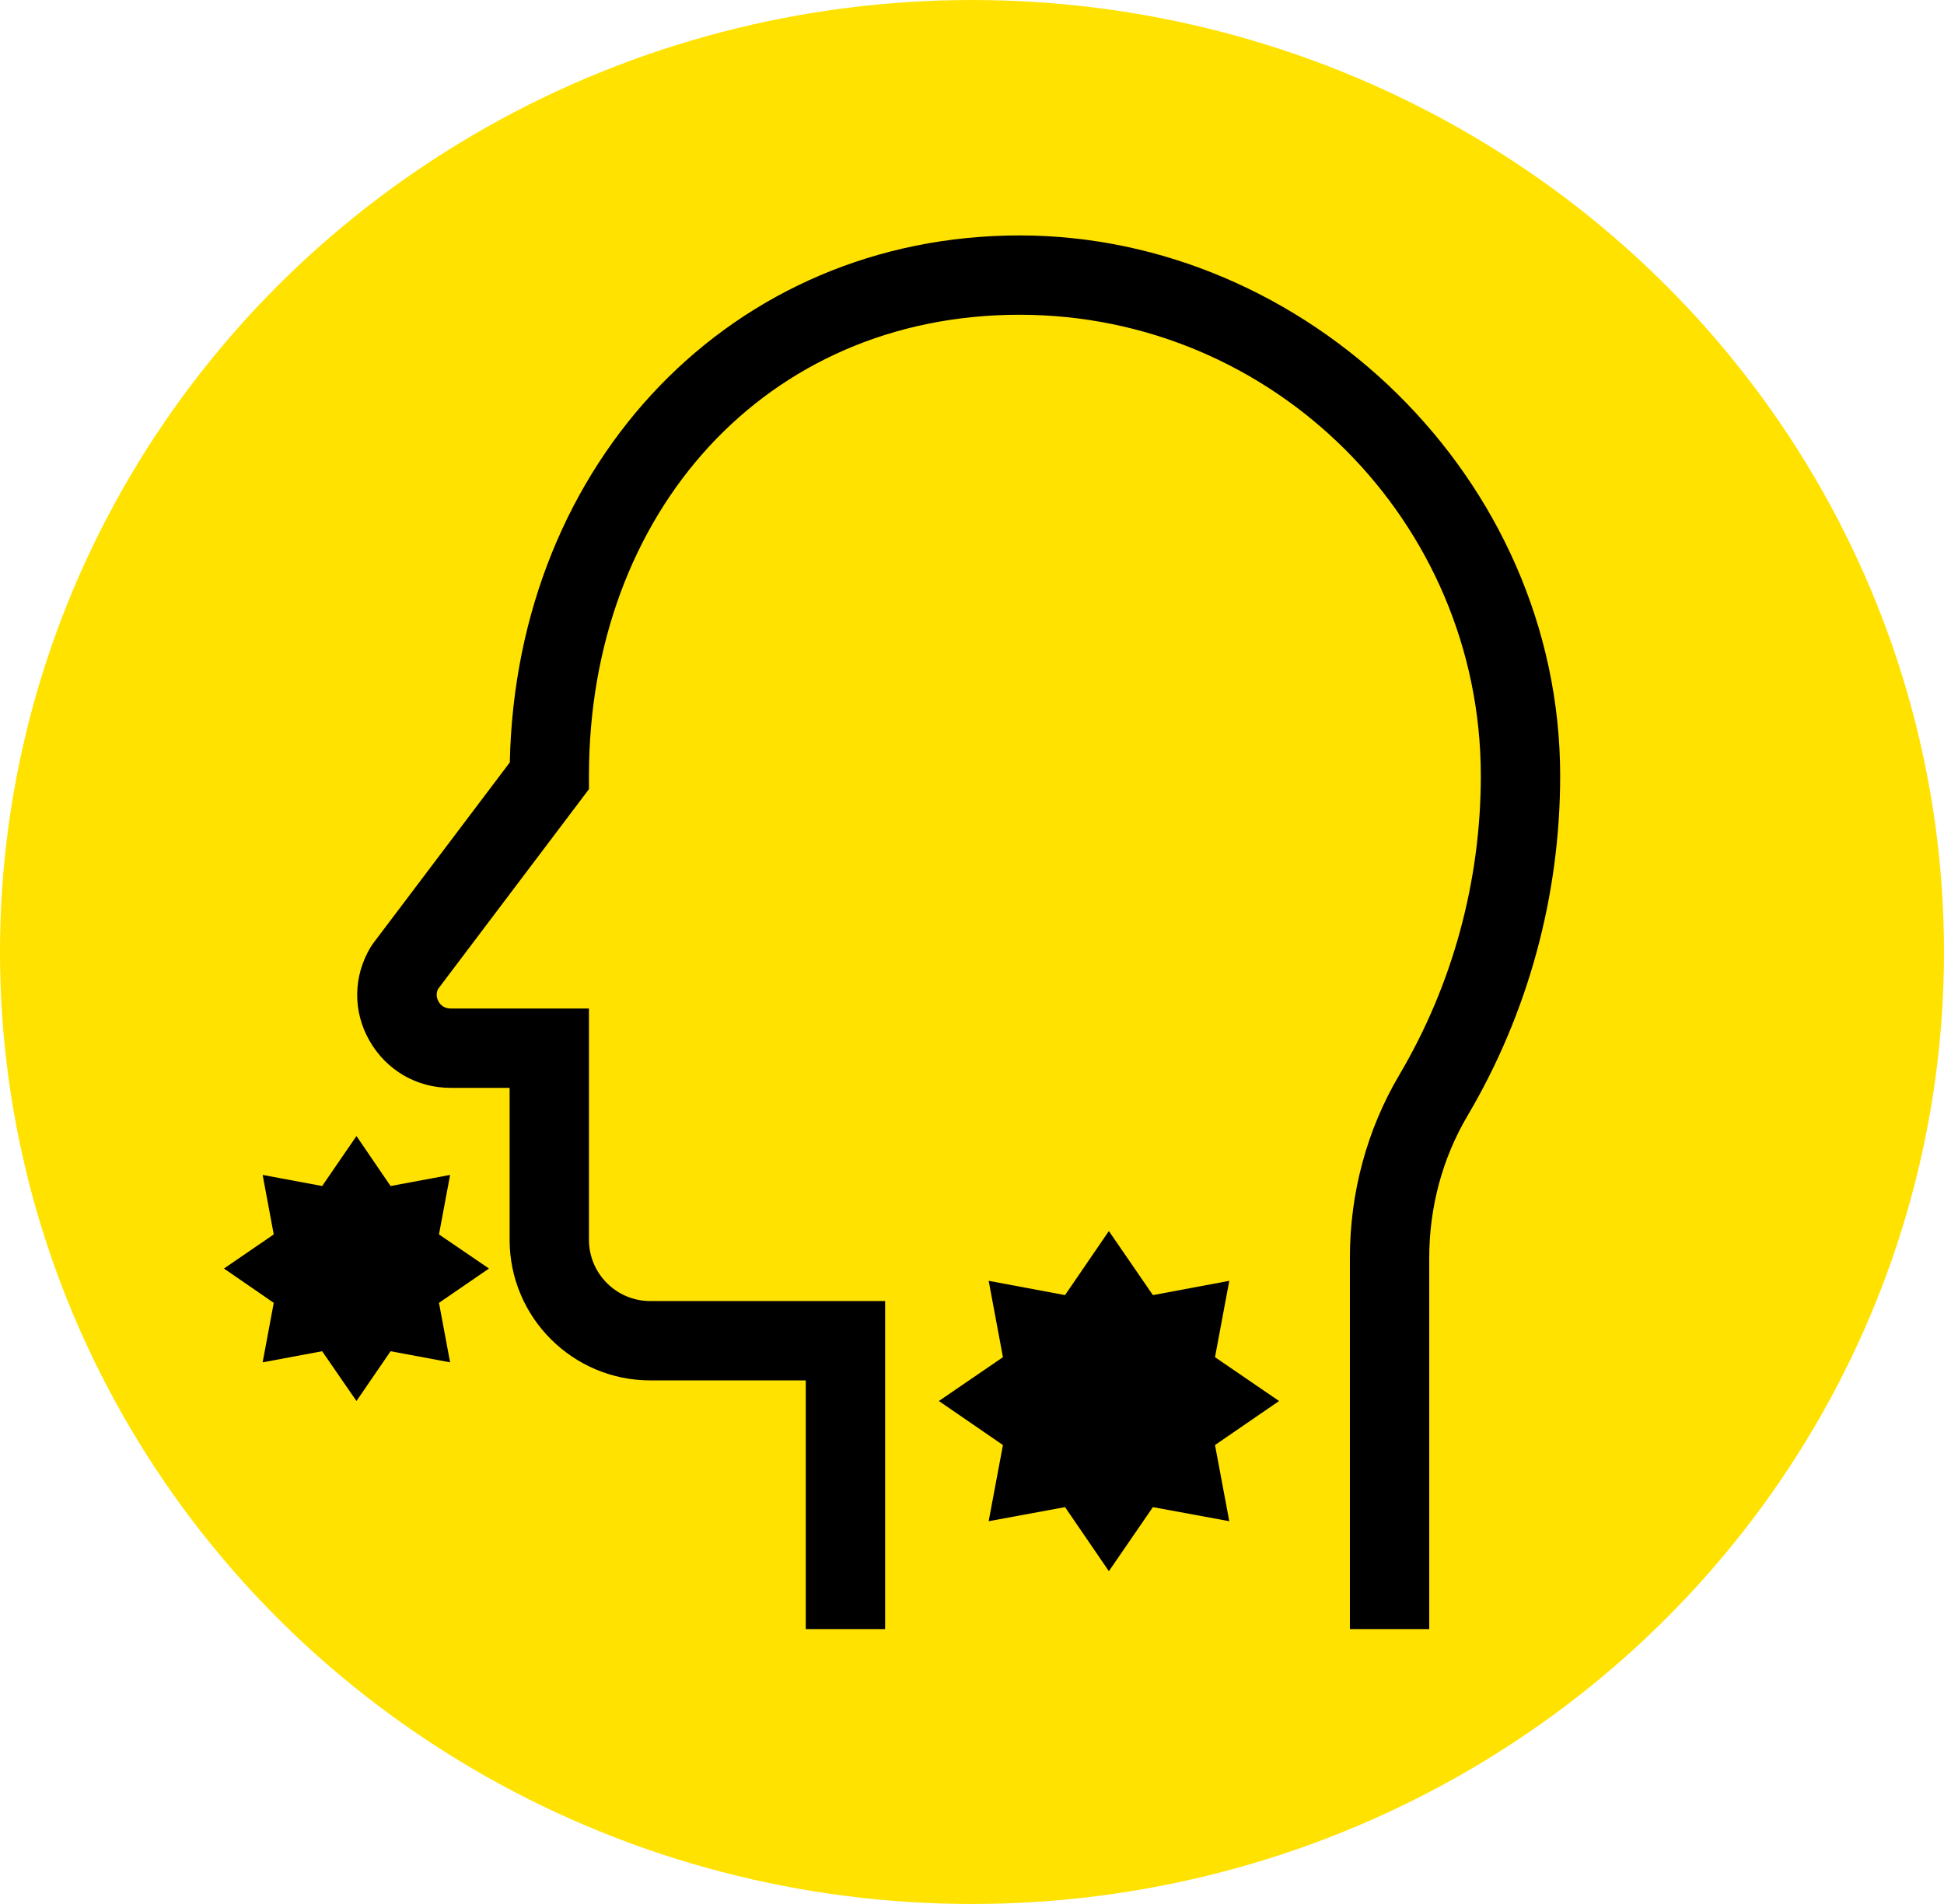
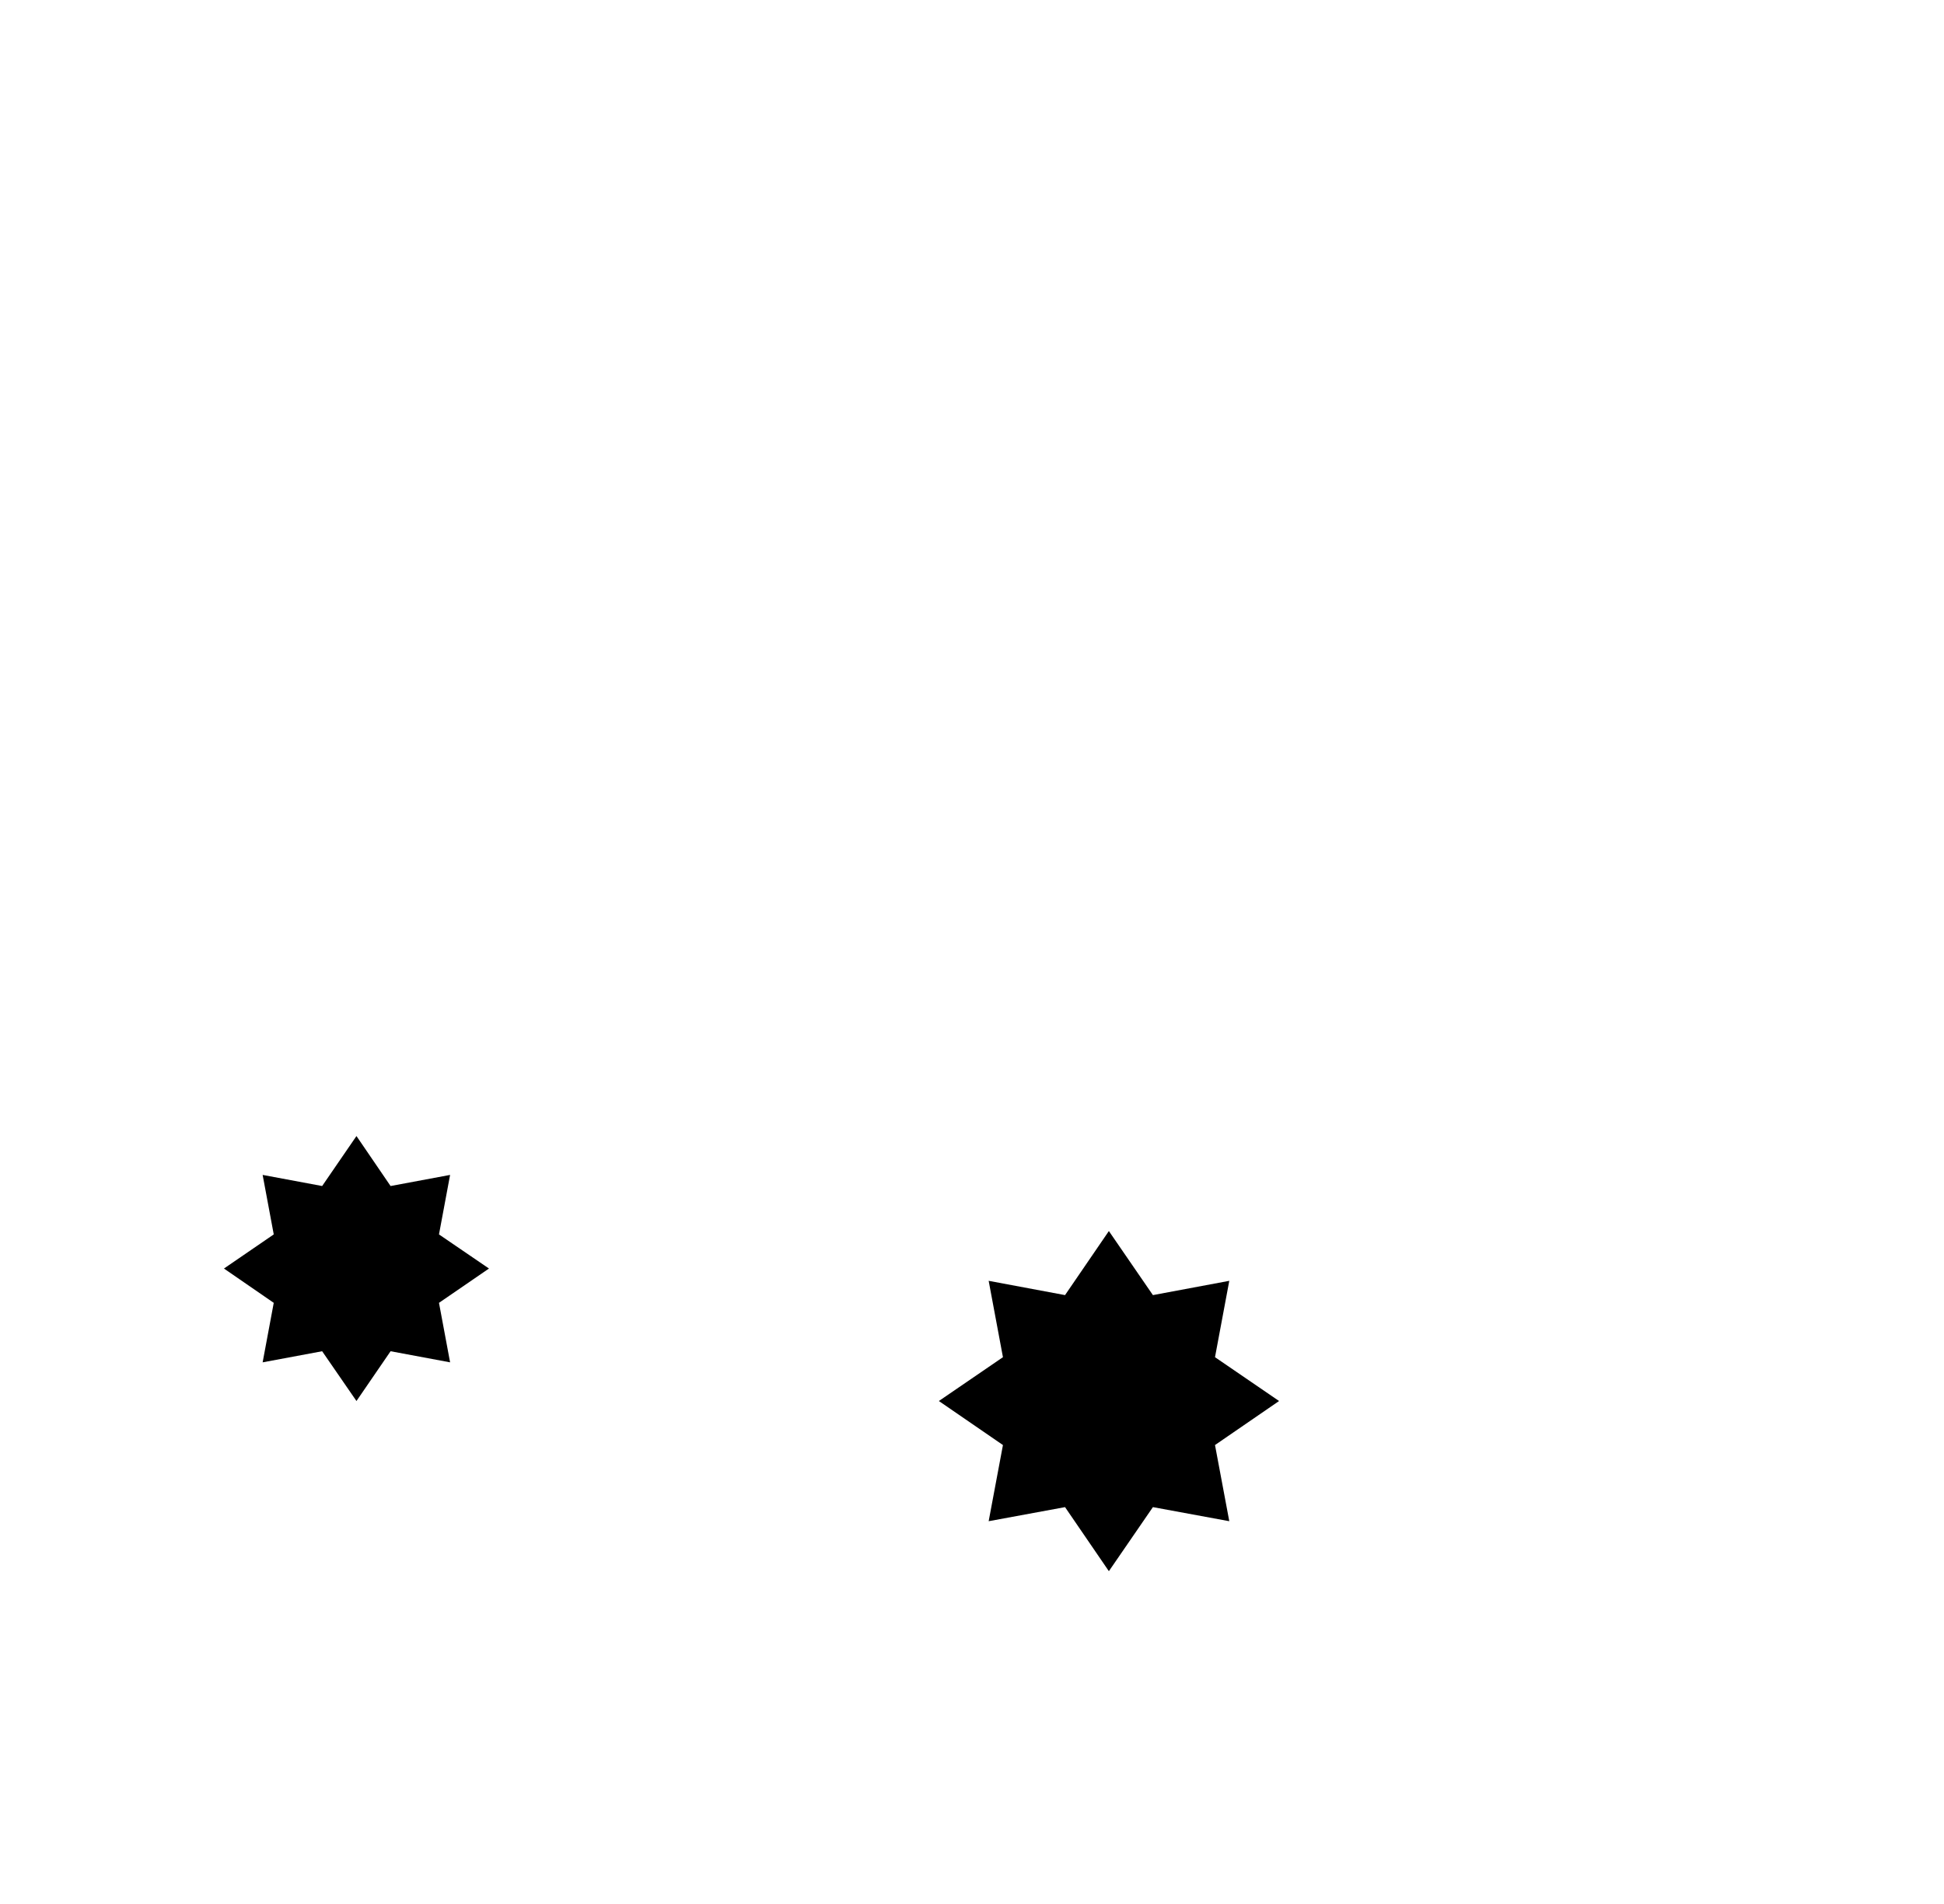
<svg xmlns="http://www.w3.org/2000/svg" id="_レイヤー_2" data-name="レイヤー 2" viewBox="0 0 98 96">
  <defs>
    <style>
      .cls-1 {
        fill: #ffe200;
      }

      .cls-1, .cls-2 {
        stroke-width: 0px;
      }

      .cls-2 {
        fill: #000;
      }
    </style>
  </defs>
  <g id="_レイヤー_1-2" data-name="レイヤー 1">
    <g>
      <g id="_グループ_35469" data-name="グループ 35469">
-         <ellipse id="_楕円形_200" data-name="楕円形 200" class="cls-1" cx="49" cy="48" rx="49" ry="48" />
-       </g>
+         </g>
      <g>
        <polygon class="cls-2" points="55.9 62.07 58.12 65.3 61.97 64.58 61.25 68.43 64.48 70.64 61.25 72.86 61.97 76.7 58.12 75.99 55.9 79.22 53.69 75.99 49.84 76.7 50.56 72.86 47.33 70.64 50.56 68.43 49.84 64.58 53.69 65.3 55.9 62.07" />
        <polygon class="cls-2" points="17.97 57.28 19.69 59.8 22.69 59.24 22.13 62.24 24.65 63.96 22.13 65.69 22.69 68.69 19.69 68.13 17.97 70.64 16.24 68.13 13.24 68.69 13.8 65.69 11.29 63.96 13.8 62.24 13.24 59.24 16.24 59.8 17.97 57.28" />
-         <path class="cls-2" d="M72.05,82.14h-4v-18.73c0-3.27.86-6.45,2.49-9.21,2.69-4.55,4.11-9.77,4.11-15.08,0-12.82-10.43-23.25-23.25-23.25s-21.71,9.99-21.71,23.25v.67l-7.61,10.08c-.13.27-.04.51.03.63.07.13.25.35.6.35h6.98v11.66c0,1.71,1.39,3.09,3.09,3.09h11.84v16.54h-4v-12.54h-7.84c-3.91,0-7.09-3.18-7.09-7.09v-7.66h-2.98c-1.71,0-3.23-.89-4.08-2.37s-.83-3.25.05-4.72l.12-.18,6.9-9.14c.32-15.19,11.26-26.57,25.7-26.57s27.25,12.22,27.25,27.25c0,6.03-1.61,11.95-4.66,17.12-1.27,2.14-1.94,4.62-1.94,7.18v18.73Z" />
      </g>
    </g>
  </g>
</svg>